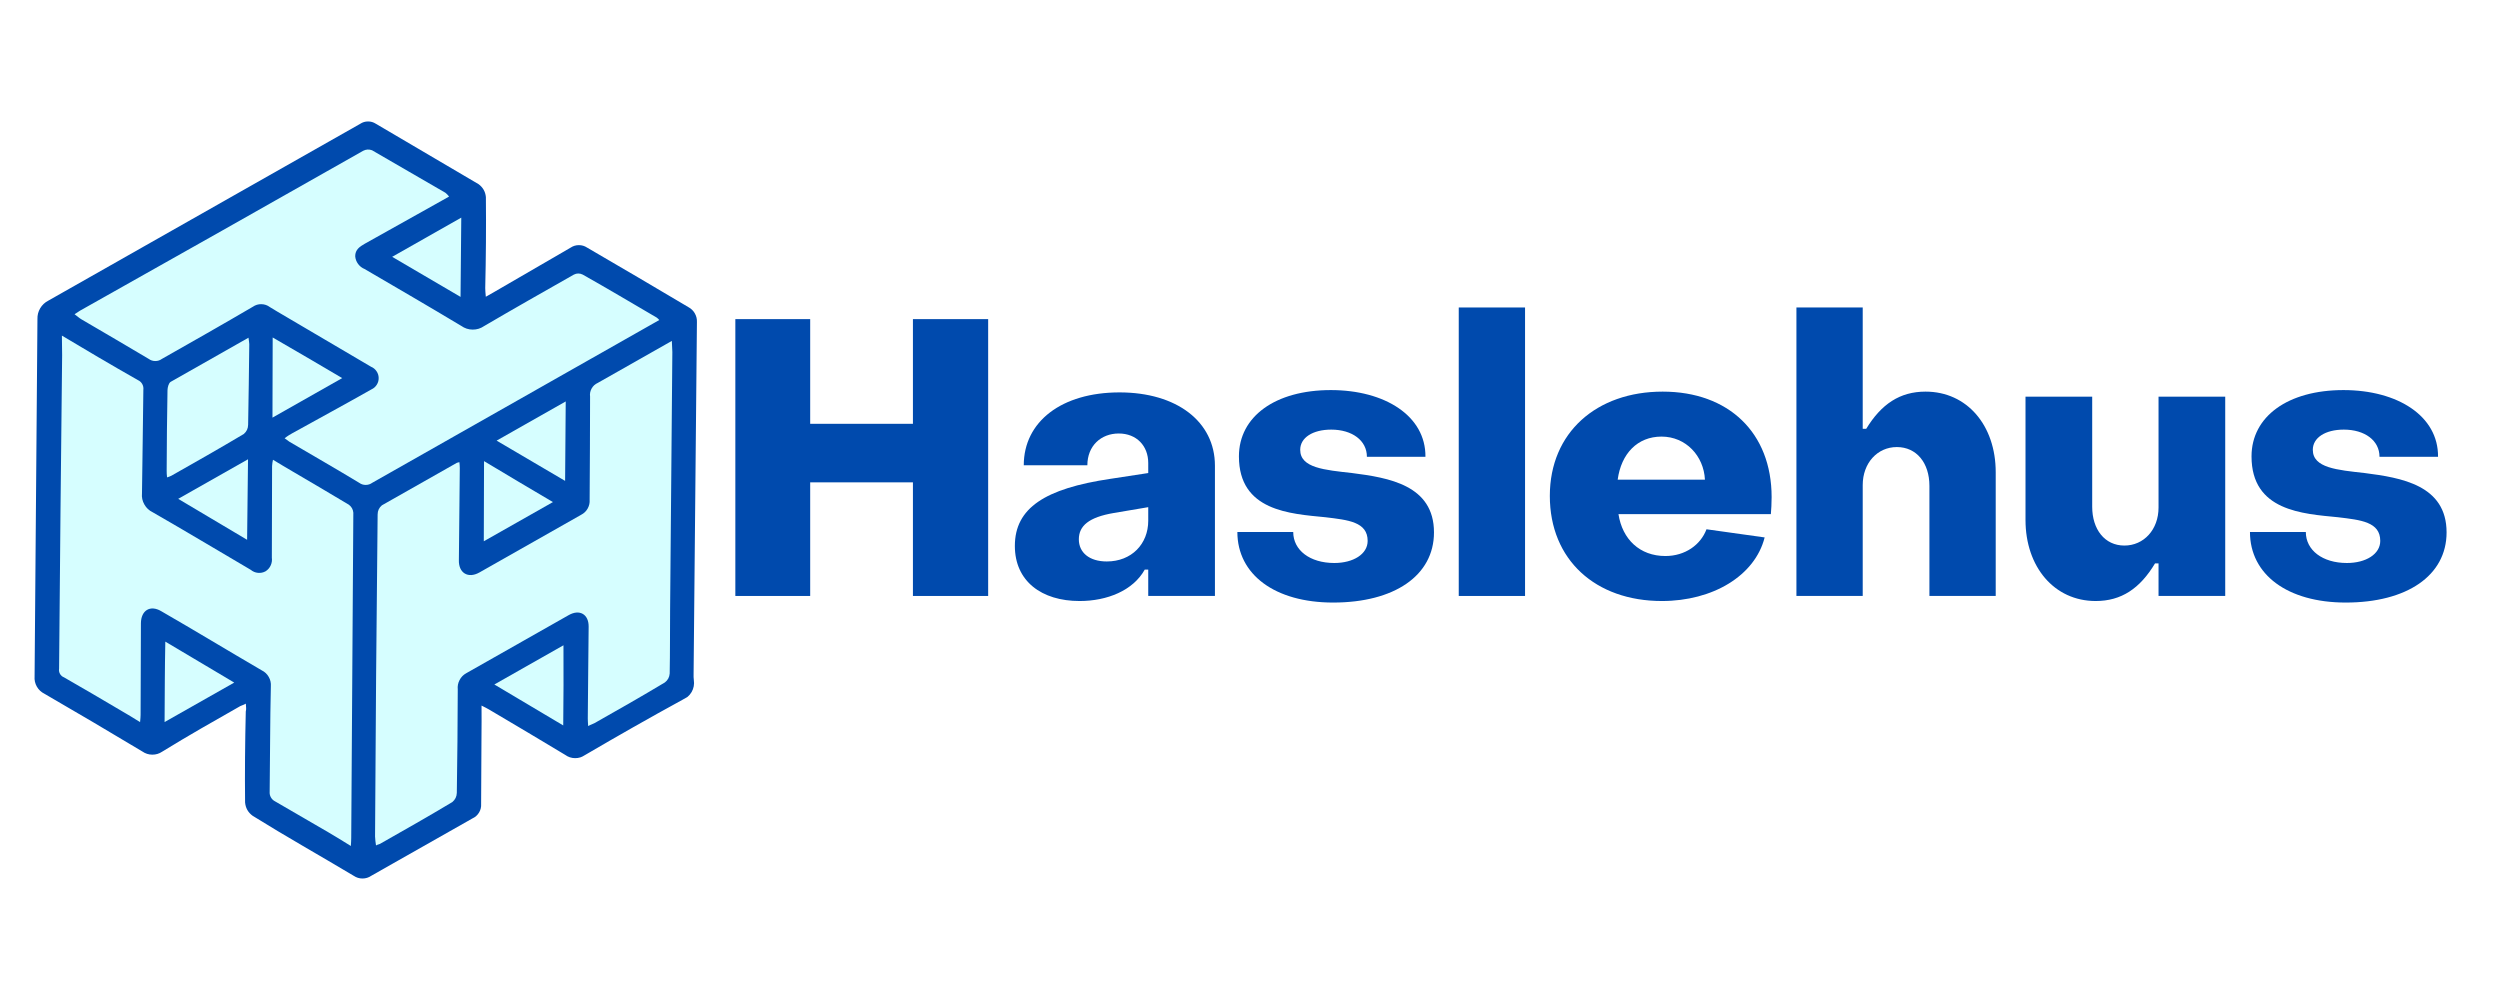
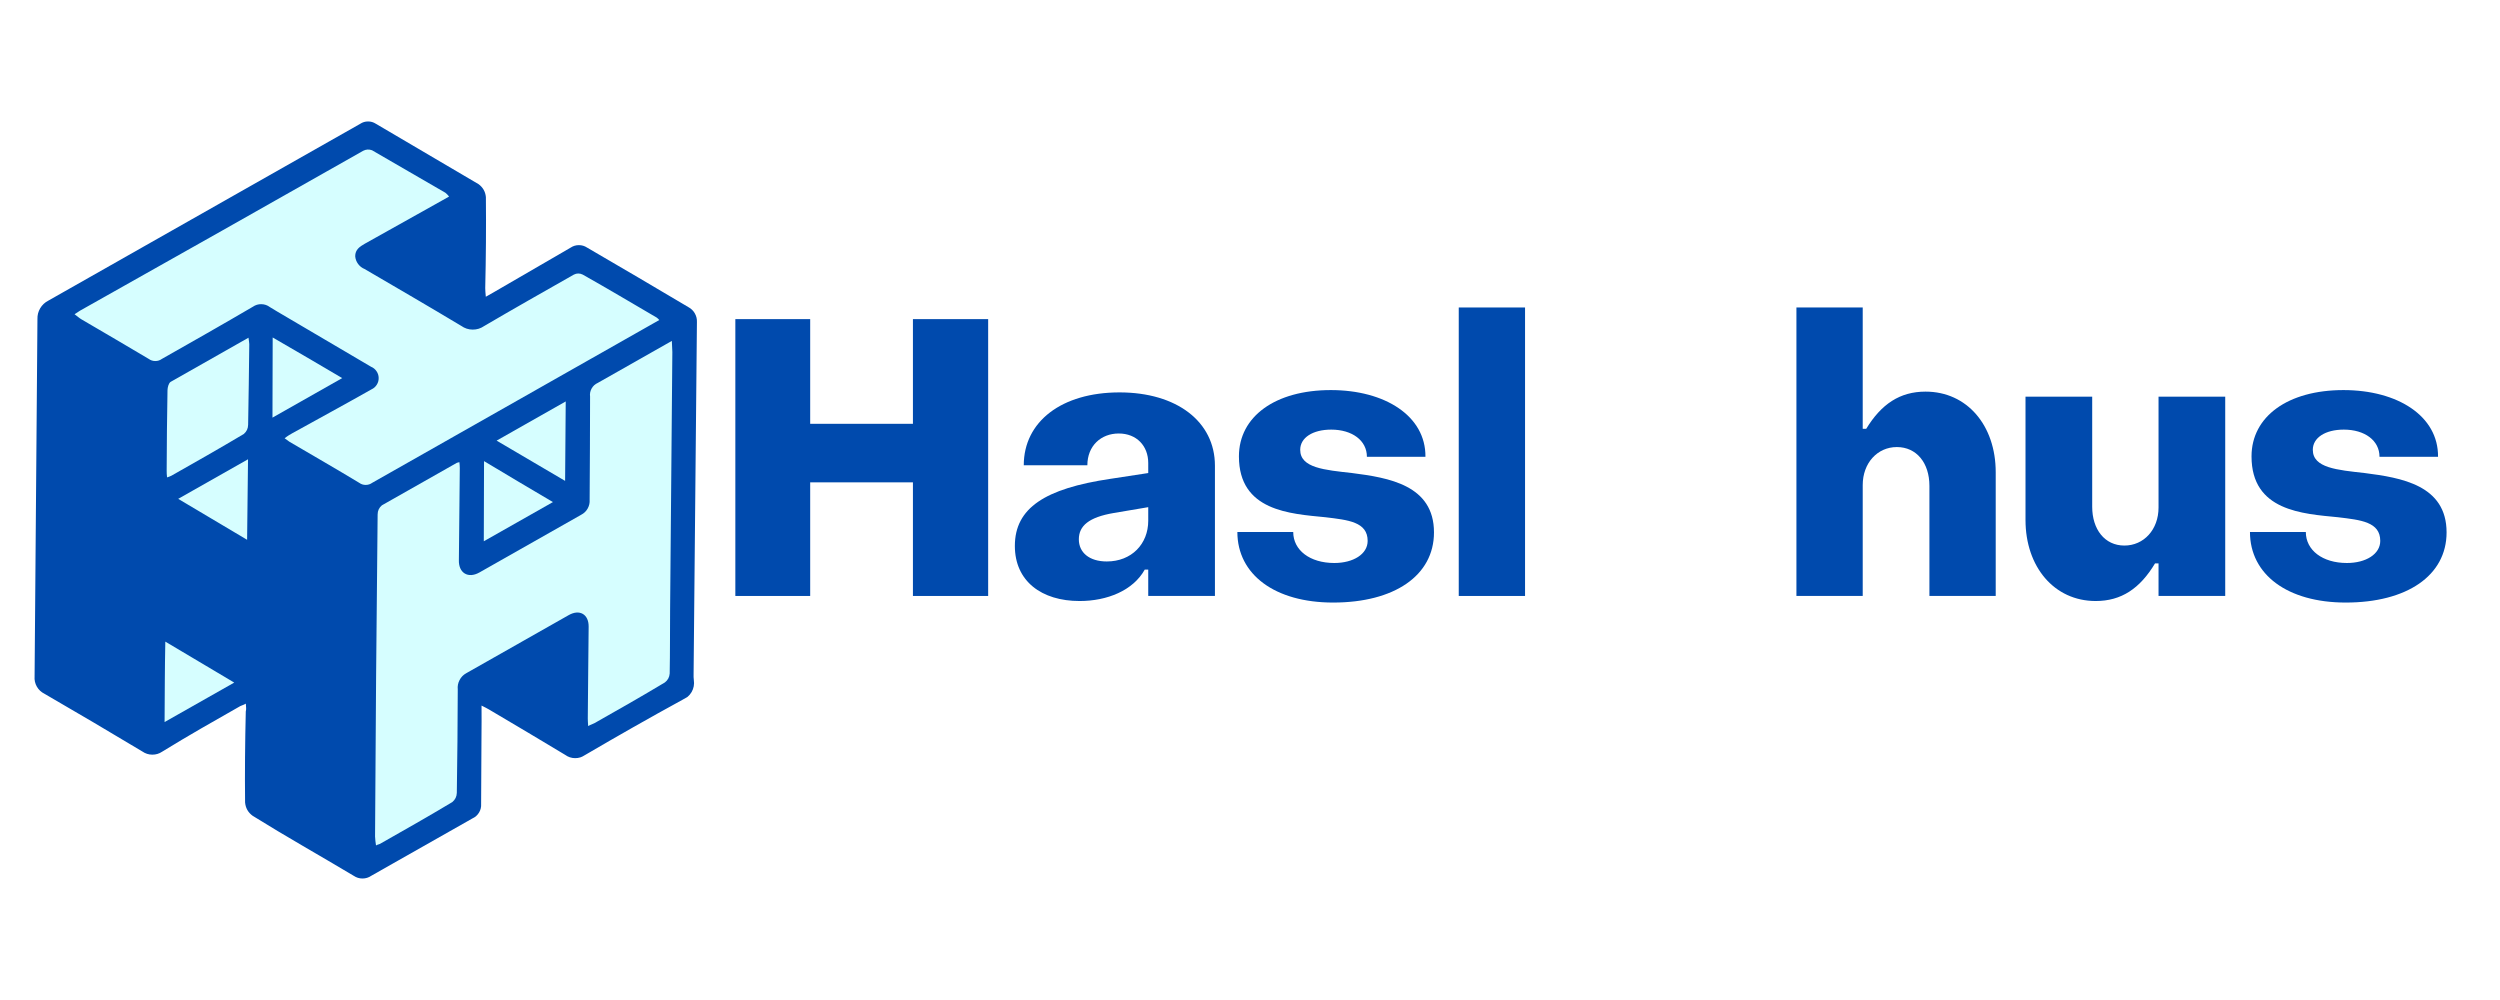
<svg xmlns="http://www.w3.org/2000/svg" width="500" zoomAndPan="magnify" viewBox="0 0 375 150" height="200" preserveAspectRatio="xMidYMid meet" version="1.0">
  <defs>
    <g />
    <clipPath id="f603f8c6c0">
      <path d="M 5 18 L 105 18 L 105 132 L 5 132 Z M 5 18 " clip-rule="nonzero" />
    </clipPath>
    <clipPath id="d064e36a7e">
      <path d="M -19.168 60.074 L 80 3.844 L 128.832 89.965 L 29.664 146.195 Z M -19.168 60.074 " clip-rule="nonzero" />
    </clipPath>
    <clipPath id="8069b64a64">
      <path d="M -19.168 60.074 L 80 3.844 L 128.832 89.965 L 29.664 146.195 Z M -19.168 60.074 " clip-rule="nonzero" />
    </clipPath>
    <clipPath id="6948374db3">
      <path d="M 11 22 L 99 22 L 99 73 L 11 73 Z M 11 22 " clip-rule="nonzero" />
    </clipPath>
    <clipPath id="a4a81ad2d3">
      <path d="M -19.168 60.074 L 80 3.844 L 128.832 89.965 L 29.664 146.195 Z M -19.168 60.074 " clip-rule="nonzero" />
    </clipPath>
    <clipPath id="93445d615f">
      <path d="M -19.168 60.074 L 80 3.844 L 128.832 89.965 L 29.664 146.195 Z M -19.168 60.074 " clip-rule="nonzero" />
    </clipPath>
    <clipPath id="9e0fd31e9c">
-       <path d="M 8 50 L 53 50 L 53 127 L 8 127 Z M 8 50 " clip-rule="nonzero" />
-     </clipPath>
+       </clipPath>
    <clipPath id="515d7354b3">
      <path d="M -19.168 60.074 L 80 3.844 L 128.832 89.965 L 29.664 146.195 Z M -19.168 60.074 " clip-rule="nonzero" />
    </clipPath>
    <clipPath id="e41dc7491d">
      <path d="M -19.168 60.074 L 80 3.844 L 128.832 89.965 L 29.664 146.195 Z M -19.168 60.074 " clip-rule="nonzero" />
    </clipPath>
    <clipPath id="bd59b22bc8">
      <path d="M 56 51 L 101 51 L 101 127 L 56 127 Z M 56 51 " clip-rule="nonzero" />
    </clipPath>
    <clipPath id="8a7ebcc935">
      <path d="M -19.168 60.074 L 80 3.844 L 128.832 89.965 L 29.664 146.195 Z M -19.168 60.074 " clip-rule="nonzero" />
    </clipPath>
    <clipPath id="7fe41e479a">
      <path d="M -19.168 60.074 L 80 3.844 L 128.832 89.965 L 29.664 146.195 Z M -19.168 60.074 " clip-rule="nonzero" />
    </clipPath>
    <clipPath id="3067bb82bb">
      <path d="M 25 50 L 38 50 L 38 72 L 25 72 Z M 25 50 " clip-rule="nonzero" />
    </clipPath>
    <clipPath id="bd8a1aa73e">
      <path d="M -19.168 60.074 L 80 3.844 L 128.832 89.965 L 29.664 146.195 Z M -19.168 60.074 " clip-rule="nonzero" />
    </clipPath>
    <clipPath id="b8a33741b4">
      <path d="M -19.168 60.074 L 80 3.844 L 128.832 89.965 L 29.664 146.195 Z M -19.168 60.074 " clip-rule="nonzero" />
    </clipPath>
    <clipPath id="87d35721f6">
      <path d="M 26 68 L 38 68 L 38 81 L 26 81 Z M 26 68 " clip-rule="nonzero" />
    </clipPath>
    <clipPath id="1eed7a243d">
      <path d="M -19.168 60.074 L 80 3.844 L 128.832 89.965 L 29.664 146.195 Z M -19.168 60.074 " clip-rule="nonzero" />
    </clipPath>
    <clipPath id="56fdf303fc">
      <path d="M -19.168 60.074 L 80 3.844 L 128.832 89.965 L 29.664 146.195 Z M -19.168 60.074 " clip-rule="nonzero" />
    </clipPath>
    <clipPath id="320d5253e7">
      <path d="M 24 96 L 36 96 L 36 109 L 24 109 Z M 24 96 " clip-rule="nonzero" />
    </clipPath>
    <clipPath id="d97082de14">
      <path d="M -19.168 60.074 L 80 3.844 L 128.832 89.965 L 29.664 146.195 Z M -19.168 60.074 " clip-rule="nonzero" />
    </clipPath>
    <clipPath id="391c4d6121">
      <path d="M -19.168 60.074 L 80 3.844 L 128.832 89.965 L 29.664 146.195 Z M -19.168 60.074 " clip-rule="nonzero" />
    </clipPath>
    <clipPath id="9411dddcfa">
      <path d="M 72 69 L 83 69 L 83 82 L 72 82 Z M 72 69 " clip-rule="nonzero" />
    </clipPath>
    <clipPath id="1179f80f5c">
      <path d="M -19.168 60.074 L 80 3.844 L 128.832 89.965 L 29.664 146.195 Z M -19.168 60.074 " clip-rule="nonzero" />
    </clipPath>
    <clipPath id="78aa2315b9">
      <path d="M -19.168 60.074 L 80 3.844 L 128.832 89.965 L 29.664 146.195 Z M -19.168 60.074 " clip-rule="nonzero" />
    </clipPath>
    <clipPath id="ad5c486de5">
      <path d="M 40 50 L 52 50 L 52 63 L 40 63 Z M 40 50 " clip-rule="nonzero" />
    </clipPath>
    <clipPath id="686cee9328">
      <path d="M -19.168 60.074 L 80 3.844 L 128.832 89.965 L 29.664 146.195 Z M -19.168 60.074 " clip-rule="nonzero" />
    </clipPath>
    <clipPath id="452e17846d">
      <path d="M -19.168 60.074 L 80 3.844 L 128.832 89.965 L 29.664 146.195 Z M -19.168 60.074 " clip-rule="nonzero" />
    </clipPath>
    <clipPath id="b50f5ce770">
      <path d="M 74 96 L 85 96 L 85 109 L 74 109 Z M 74 96 " clip-rule="nonzero" />
    </clipPath>
    <clipPath id="8c2af30b46">
-       <path d="M -19.168 60.074 L 80 3.844 L 128.832 89.965 L 29.664 146.195 Z M -19.168 60.074 " clip-rule="nonzero" />
-     </clipPath>
+       </clipPath>
    <clipPath id="6b9b88204e">
      <path d="M -19.168 60.074 L 80 3.844 L 128.832 89.965 L 29.664 146.195 Z M -19.168 60.074 " clip-rule="nonzero" />
    </clipPath>
    <clipPath id="66a68a3a24">
      <path d="M 74 60 L 85 60 L 85 73 L 74 73 Z M 74 60 " clip-rule="nonzero" />
    </clipPath>
    <clipPath id="cf9011e52c">
      <path d="M -19.168 60.074 L 80 3.844 L 128.832 89.965 L 29.664 146.195 Z M -19.168 60.074 " clip-rule="nonzero" />
    </clipPath>
    <clipPath id="06ab1a0cb6">
      <path d="M -19.168 60.074 L 80 3.844 L 128.832 89.965 L 29.664 146.195 Z M -19.168 60.074 " clip-rule="nonzero" />
    </clipPath>
    <clipPath id="5d4ebc8393">
-       <path d="M 58 32 L 70 32 L 70 45 L 58 45 Z M 58 32 " clip-rule="nonzero" />
-     </clipPath>
+       </clipPath>
    <clipPath id="9c09165d9e">
      <path d="M -19.168 60.074 L 80 3.844 L 128.832 89.965 L 29.664 146.195 Z M -19.168 60.074 " clip-rule="nonzero" />
    </clipPath>
    <clipPath id="44ebbd0bdf">
      <path d="M -19.168 60.074 L 80 3.844 L 128.832 89.965 L 29.664 146.195 Z M -19.168 60.074 " clip-rule="nonzero" />
    </clipPath>
  </defs>
  <rect x="-37.5" width="450" fill="#ffffff" y="-15" height="180" fill-opacity="1" />
  <rect x="-37.5" width="450" fill="#ffffff" y="-15" height="180" fill-opacity="1" />
  <rect x="-37.5" width="450" fill="#ffffff" y="-15" height="180" fill-opacity="1" />
  <g fill="#004aad" fill-opacity="1">
    <g transform="translate(107.044, 89.395)">
      <g>
        <path d="M 3.258 0 L 14.484 0 L 14.484 -17.043 L 29.895 -17.043 L 29.895 0 L 41.18 0 L 41.18 -41.527 L 29.895 -41.527 L 29.895 -25.824 L 14.484 -25.824 L 14.484 -41.527 L 3.258 -41.527 Z M 3.258 0 " />
      </g>
    </g>
  </g>
  <g fill="#004aad" fill-opacity="1">
    <g transform="translate(151.006, 89.395)">
      <g>
        <path d="M 10.934 0.758 C 15.062 0.758 18.961 -0.812 20.707 -3.957 L 21.23 -3.957 L 21.23 0 L 31.234 0 L 31.234 -19.543 C 31.234 -26.172 25.477 -30.535 16.926 -30.535 C 8.258 -30.535 2.559 -26.172 2.559 -19.602 L 12.098 -19.602 C 12.098 -22.508 14.133 -24.371 16.809 -24.371 C 19.484 -24.371 21.23 -22.508 21.23 -19.949 L 21.23 -18.438 L 15.531 -17.566 C 5.758 -16.109 1.223 -13.203 1.223 -7.504 C 1.223 -2.211 5.234 0.758 10.934 0.758 Z M 15.008 -5.176 C 12.391 -5.176 10.82 -6.516 10.82 -8.492 C 10.82 -10.527 12.332 -11.809 16.055 -12.445 L 21.23 -13.32 L 21.23 -11.285 C 21.23 -7.793 18.73 -5.176 15.008 -5.176 Z M 15.008 -5.176 " />
      </g>
    </g>
  </g>
  <g fill="#004aad" fill-opacity="1">
    <g transform="translate(184.269, 89.395)">
      <g>
        <path d="M 15.703 0.988 C 24.836 0.988 30.828 -3.023 30.828 -9.539 C 30.828 -16.633 24.02 -17.738 18.555 -18.438 C 14.426 -18.902 10.762 -19.195 10.762 -21.926 C 10.762 -23.73 12.621 -24.953 15.414 -24.953 C 18.555 -24.953 20.766 -23.324 20.766 -20.879 L 29.547 -20.879 C 29.605 -26.988 23.496 -30.883 15.355 -30.883 C 7.039 -30.883 1.57 -26.93 1.57 -20.938 C 1.57 -12.738 9.246 -12.332 14.539 -11.809 C 17.973 -11.398 20.879 -11.109 20.879 -8.258 C 20.879 -6.281 18.73 -4.945 15.879 -4.945 C 12.215 -4.945 9.715 -6.863 9.715 -9.598 L 1.336 -9.598 C 1.336 -3.199 6.98 0.988 15.703 0.988 Z M 15.703 0.988 " />
      </g>
    </g>
  </g>
  <g fill="#004aad" fill-opacity="1">
    <g transform="translate(216.019, 89.395)">
      <g>
        <path d="M 2.793 0 L 12.738 0 L 12.738 -43.273 L 2.793 -43.273 Z M 2.793 0 " />
      </g>
    </g>
  </g>
  <g fill="#004aad" fill-opacity="1">
    <g transform="translate(231.138, 89.395)">
      <g>
-         <path d="M 18.148 0.758 C 25.766 0.758 32.105 -3.023 33.559 -8.781 L 24.836 -10.004 C 23.965 -7.676 21.637 -5.992 18.672 -5.992 C 14.832 -5.992 12.215 -8.492 11.633 -12.273 L 34.492 -12.273 C 34.551 -12.738 34.605 -14.133 34.605 -14.832 C 34.605 -24.488 28.152 -30.652 18.262 -30.652 C 8.375 -30.652 1.336 -24.543 1.336 -15.008 C 1.336 -5.41 8.199 0.758 18.148 0.758 Z M 11.516 -17.449 C 12.039 -21.348 14.484 -23.906 18.09 -23.906 C 21.754 -23.906 24.43 -20.996 24.602 -17.449 Z M 11.516 -17.449 " />
-       </g>
+         </g>
    </g>
  </g>
  <g fill="#004aad" fill-opacity="1">
    <g transform="translate(266.611, 89.395)">
      <g>
        <path d="M 2.852 0 L 12.797 0 L 12.797 -16.633 C 12.797 -19.949 15.008 -22.336 17.914 -22.336 C 20.879 -22.336 22.801 -19.949 22.801 -16.52 L 22.801 0 L 32.746 0 L 32.746 -18.555 C 32.746 -25.594 28.441 -30.652 22.219 -30.652 C 18.379 -30.652 15.586 -28.789 13.32 -25.07 L 12.797 -25.07 L 12.797 -43.273 L 2.852 -43.273 Z M 2.852 0 " />
      </g>
    </g>
  </g>
  <g fill="#004aad" fill-opacity="1">
    <g transform="translate(301.385, 89.395)">
      <g>
        <path d="M 12.969 0.758 C 16.809 0.758 19.602 -1.105 21.871 -4.887 L 22.395 -4.887 L 22.395 0 L 32.398 0 L 32.398 -29.895 L 22.395 -29.895 L 22.395 -13.262 C 22.395 -9.945 20.184 -7.562 17.273 -7.562 C 14.309 -7.562 12.445 -10.004 12.445 -13.379 L 12.445 -29.895 L 2.441 -29.895 L 2.441 -11.398 C 2.441 -4.363 6.746 0.758 12.969 0.758 Z M 12.969 0.758 " />
      </g>
    </g>
  </g>
  <g fill="#004aad" fill-opacity="1">
    <g transform="translate(336.159, 89.395)">
      <g>
        <path d="M 15.703 0.988 C 24.836 0.988 30.828 -3.023 30.828 -9.539 C 30.828 -16.633 24.02 -17.738 18.555 -18.438 C 14.426 -18.902 10.762 -19.195 10.762 -21.926 C 10.762 -23.73 12.621 -24.953 15.414 -24.953 C 18.555 -24.953 20.766 -23.324 20.766 -20.879 L 29.547 -20.879 C 29.605 -26.988 23.496 -30.883 15.355 -30.883 C 7.039 -30.883 1.57 -26.93 1.57 -20.938 C 1.57 -12.738 9.246 -12.332 14.539 -11.809 C 17.973 -11.398 20.879 -11.109 20.879 -8.258 C 20.879 -6.281 18.73 -4.945 15.879 -4.945 C 12.215 -4.945 9.715 -6.863 9.715 -9.598 L 1.336 -9.598 C 1.336 -3.199 6.98 0.988 15.703 0.988 Z M 15.703 0.988 " />
      </g>
    </g>
  </g>
  <g clip-path="url(#f603f8c6c0)">
    <g clip-path="url(#d064e36a7e)">
      <g clip-path="url(#8069b64a64)">
        <path fill="#004aad" d="M 36.875 105.547 C 36.473 105.777 36.234 105.809 36.051 105.91 C 32.164 108.117 28.172 110.379 24.328 112.75 C 23.879 113.055 23.379 113.203 22.836 113.199 C 22.293 113.195 21.797 113.035 21.352 112.723 C 16.453 109.781 11.555 106.895 6.66 104.059 C 6.172 103.816 5.793 103.461 5.523 102.988 C 5.258 102.516 5.145 102.008 5.188 101.465 C 5.34 83.613 5.484 65.742 5.617 47.859 C 5.598 47.281 5.734 46.746 6.023 46.25 C 6.316 45.754 6.715 45.375 7.227 45.109 C 13.383 41.621 19.523 38.137 25.68 34.645 L 54.035 18.57 C 54.391 18.336 54.777 18.219 55.203 18.219 C 55.629 18.215 56.02 18.332 56.375 18.562 C 61.512 21.582 66.645 24.59 71.797 27.633 C 72.441 28.113 72.805 28.754 72.883 29.555 C 72.93 34.105 72.891 38.621 72.785 43.211 C 72.777 43.559 72.828 43.922 72.871 44.512 L 74.012 43.867 L 85.609 37.137 C 85.98 36.891 86.391 36.77 86.832 36.77 C 87.277 36.77 87.688 36.891 88.059 37.137 C 93.168 40.105 98.234 43.086 103.266 46.074 C 103.676 46.293 103.996 46.605 104.227 47.012 C 104.457 47.418 104.562 47.852 104.539 48.32 L 104.039 101.105 C 104.027 101.41 104.039 101.711 104.074 102.012 C 104.121 102.324 104.117 102.633 104.062 102.941 C 104.004 103.25 103.895 103.543 103.738 103.812 C 103.578 104.086 103.379 104.32 103.137 104.523 C 102.898 104.727 102.629 104.879 102.336 104.988 C 97.43 107.668 92.578 110.434 87.758 113.254 C 87.309 113.57 86.812 113.727 86.266 113.723 C 85.715 113.719 85.223 113.555 84.777 113.23 C 80.973 110.93 77.164 108.68 73.348 106.422 C 73.066 106.254 72.758 106.105 72.23 105.836 C 72.234 107.445 72.25 108.895 72.223 110.352 C 72.215 113.785 72.184 117.23 72.168 120.586 C 72.199 121.051 72.098 121.48 71.859 121.879 C 71.621 122.277 71.289 122.57 70.867 122.762 C 65.812 125.629 60.746 128.5 55.691 131.367 C 55.297 131.641 54.855 131.773 54.375 131.777 C 53.895 131.777 53.457 131.641 53.059 131.371 C 48.008 128.352 42.855 125.461 37.902 122.371 C 37.215 121.875 36.836 121.203 36.762 120.359 C 36.715 115.809 36.758 111.289 36.867 106.719 C 36.957 106.391 36.914 106.074 36.875 105.547 Z M 36.875 105.547 " fill-opacity="1" fill-rule="nonzero" />
      </g>
    </g>
  </g>
  <g clip-path="url(#6948374db3)">
    <g clip-path="url(#a4a81ad2d3)">
      <g clip-path="url(#93445d615f)">
        <path fill="#d6feff" d="M 11.184 47.137 C 11.594 47.434 11.891 47.715 12.219 47.902 C 15.586 49.887 18.965 51.828 22.316 53.84 C 22.609 54.051 22.938 54.156 23.301 54.156 C 23.66 54.156 23.988 54.051 24.285 53.836 C 28.844 51.25 33.355 48.695 37.93 46.012 C 38.316 45.746 38.742 45.617 39.211 45.625 C 39.68 45.637 40.102 45.781 40.477 46.062 C 40.828 46.289 41.188 46.5 41.543 46.707 C 46.25 49.477 50.965 52.238 55.656 55.012 C 55.996 55.152 56.27 55.375 56.477 55.68 C 56.684 55.98 56.793 56.316 56.801 56.684 C 56.809 57.055 56.715 57.391 56.52 57.703 C 56.324 58.016 56.062 58.25 55.727 58.402 C 51.84 60.605 47.816 62.785 43.855 64.98 C 43.492 65.184 43.129 65.391 42.695 65.742 C 43.051 66.004 43.211 66.133 43.395 66.25 C 46.887 68.301 50.418 70.328 53.887 72.426 C 54.176 72.637 54.504 72.738 54.859 72.738 C 55.219 72.738 55.543 72.629 55.832 72.422 L 98.078 48.465 C 98.324 48.324 98.57 48.188 98.895 48.004 C 98.781 47.875 98.656 47.754 98.523 47.648 C 94.832 45.488 91.113 43.277 87.41 41.191 C 86.965 40.969 86.52 40.969 86.078 41.191 C 81.582 43.742 77.082 46.293 72.625 48.906 C 72.371 49.082 72.098 49.215 71.805 49.309 C 71.512 49.398 71.211 49.445 70.902 49.441 C 70.594 49.441 70.293 49.391 70 49.297 C 69.707 49.199 69.438 49.062 69.188 48.883 C 64.383 46 59.531 43.18 54.688 40.352 C 54.293 40.191 53.969 39.938 53.715 39.594 C 53.461 39.25 53.316 38.867 53.281 38.441 C 53.27 37.453 53.965 36.988 54.715 36.562 L 66.414 30.016 L 67.363 29.48 C 67.195 29.266 67.008 29.074 66.797 28.906 C 63.066 26.77 59.457 24.633 55.805 22.539 C 55.352 22.371 54.91 22.395 54.48 22.617 C 40.348 30.633 26.188 38.629 11.996 46.605 C 11.766 46.738 11.559 46.891 11.184 47.137 Z M 11.184 47.137 " fill-opacity="1" fill-rule="nonzero" />
      </g>
    </g>
  </g>
  <g clip-path="url(#9e0fd31e9c)">
    <g clip-path="url(#515d7354b3)">
      <g clip-path="url(#e41dc7491d)">
        <path fill="#d6feff" d="M 21.012 108.32 C 21.051 107.816 21.098 107.531 21.09 107.246 C 21.113 102.66 21.129 98.078 21.137 93.5 C 21.148 91.555 22.531 90.703 24.176 91.672 C 29.262 94.602 34.227 97.617 39.266 100.555 C 39.719 100.777 40.07 101.109 40.316 101.547 C 40.566 101.984 40.668 102.457 40.629 102.957 C 40.504 108.172 40.523 113.492 40.449 118.766 C 40.426 119.066 40.488 119.348 40.637 119.609 C 40.785 119.871 40.996 120.07 41.266 120.207 C 43.961 121.762 46.652 123.324 49.332 124.891 C 50.387 125.512 51.441 126.164 52.629 126.898 C 52.66 126.348 52.684 126.027 52.684 125.699 C 52.797 109.426 52.902 93.164 53 76.906 C 52.957 76.402 52.727 76 52.316 75.699 C 49.523 74.008 46.703 72.387 43.891 70.719 C 42.93 70.168 41.977 69.578 40.945 68.965 C 40.875 69.277 40.832 69.594 40.812 69.91 C 40.789 74.5 40.777 79.078 40.777 83.648 C 40.832 84.055 40.773 84.441 40.605 84.812 C 40.434 85.184 40.176 85.477 39.832 85.695 C 39.473 85.891 39.094 85.965 38.691 85.926 C 38.285 85.887 37.93 85.734 37.617 85.477 C 32.715 82.598 27.836 79.672 22.906 76.84 C 22.367 76.582 21.949 76.195 21.656 75.672 C 21.359 75.152 21.238 74.594 21.297 74 C 21.395 68.797 21.418 63.641 21.504 58.449 C 21.539 58.148 21.48 57.867 21.332 57.602 C 21.184 57.34 20.969 57.145 20.695 57.02 C 18.688 55.898 16.695 54.711 14.707 53.559 L 9.285 50.34 C 9.297 51.48 9.324 52.375 9.32 53.27 C 9.145 68.926 8.992 84.605 8.863 100.305 C 8.816 100.582 8.863 100.84 9 101.086 C 9.141 101.328 9.34 101.5 9.602 101.602 C 12.531 103.27 15.422 104.988 18.332 106.699 C 19.156 107.16 20.012 107.703 21.012 108.32 Z M 21.012 108.32 " fill-opacity="1" fill-rule="nonzero" />
      </g>
    </g>
  </g>
  <g clip-path="url(#bd59b22bc8)">
    <g clip-path="url(#8a7ebcc935)">
      <g clip-path="url(#7fe41e479a)">
        <path fill="#d6feff" d="M 100.777 51.137 C 100.375 51.367 100.129 51.504 99.867 51.652 C 96.461 53.586 93.066 55.508 89.656 57.441 C 89.258 57.621 88.953 57.898 88.742 58.281 C 88.531 58.66 88.453 59.066 88.512 59.5 C 88.516 64.641 88.469 69.812 88.445 74.969 C 88.477 75.434 88.379 75.871 88.152 76.277 C 87.922 76.688 87.598 76.996 87.184 77.211 C 82.09 80.098 77.012 82.977 71.918 85.867 C 70.207 86.836 68.773 85.934 68.832 84.016 L 68.969 70.219 C 68.965 69.922 68.945 69.621 68.91 69.328 C 68.766 69.348 68.629 69.387 68.496 69.441 C 64.75 71.566 61.02 73.68 57.285 75.797 C 56.859 76.156 56.645 76.613 56.645 77.172 C 56.469 93.23 56.34 109.332 56.258 125.477 C 56.281 125.926 56.328 126.371 56.402 126.816 C 56.688 126.656 56.859 126.66 56.988 126.586 C 60.629 124.52 64.258 122.465 67.848 120.309 C 68.281 119.949 68.504 119.492 68.523 118.93 C 68.609 113.738 68.645 108.574 68.664 103.418 C 68.613 102.922 68.703 102.453 68.934 102.012 C 69.16 101.57 69.492 101.23 69.926 100.988 C 75.109 98.047 80.176 95.176 85.309 92.266 C 86.941 91.34 88.316 92.137 88.297 94 C 88.266 98.598 88.191 103.184 88.168 107.793 C 88.16 108.105 88.203 108.422 88.223 108.91 C 88.637 108.676 88.926 108.613 89.172 108.473 C 92.711 106.469 96.246 104.461 99.734 102.363 C 100.172 102.027 100.41 101.586 100.453 101.031 C 100.516 97.855 100.488 94.668 100.516 91.48 C 100.625 78.59 100.738 65.699 100.852 52.809 Z M 100.777 51.137 " fill-opacity="1" fill-rule="nonzero" />
      </g>
    </g>
  </g>
  <g clip-path="url(#3067bb82bb)">
    <g clip-path="url(#bd8a1aa73e)">
      <g clip-path="url(#b8a33741b4)">
        <path fill="#d6feff" d="M 25.062 71.609 C 25.281 71.543 25.5 71.461 25.707 71.359 C 29.352 69.297 32.977 67.238 36.562 65.102 C 36.992 64.742 37.211 64.281 37.219 63.719 C 37.305 59.676 37.336 55.625 37.391 51.617 C 37.391 51.344 37.316 51.059 37.273 50.656 C 33.27 52.926 29.422 55.109 25.613 57.27 C 25.301 57.445 25.137 58.086 25.125 58.523 C 25.055 62.539 25.012 66.543 25 70.594 C 24.996 70.934 25.016 71.273 25.062 71.609 Z M 25.062 71.609 " fill-opacity="1" fill-rule="nonzero" />
      </g>
    </g>
  </g>
  <g clip-path="url(#87d35721f6)">
    <g clip-path="url(#1eed7a243d)">
      <g clip-path="url(#56fdf303fc)">
        <path fill="#d6feff" d="M 37.203 68.891 L 26.73 74.828 L 37.066 80.969 Z M 37.203 68.891 " fill-opacity="1" fill-rule="nonzero" />
      </g>
    </g>
  </g>
  <g clip-path="url(#320d5253e7)">
    <g clip-path="url(#d97082de14)">
      <g clip-path="url(#391c4d6121)">
        <path fill="#d6feff" d="M 24.688 108.309 L 35.133 102.387 L 24.797 96.242 C 24.715 100.355 24.715 104.246 24.688 108.309 Z M 24.688 108.309 " fill-opacity="1" fill-rule="nonzero" />
      </g>
    </g>
  </g>
  <g clip-path="url(#9411dddcfa)">
    <g clip-path="url(#1179f80f5c)">
      <g clip-path="url(#78aa2315b9)">
        <path fill="#d6feff" d="M 82.938 75.312 C 79.434 73.238 76.094 71.273 72.605 69.168 L 72.57 81.191 Z M 82.938 75.312 " fill-opacity="1" fill-rule="nonzero" />
      </g>
    </g>
  </g>
  <g clip-path="url(#ad5c486de5)">
    <g clip-path="url(#686cee9328)">
      <g clip-path="url(#452e17846d)">
        <path fill="#d6feff" d="M 40.902 50.621 L 40.871 62.645 L 51.328 56.715 C 47.836 54.664 44.508 52.691 40.902 50.621 Z M 40.902 50.621 " fill-opacity="1" fill-rule="nonzero" />
      </g>
    </g>
  </g>
  <g clip-path="url(#b50f5ce770)">
    <g clip-path="url(#8c2af30b46)">
      <g clip-path="url(#6b9b88204e)">
        <path fill="#d6feff" d="M 84.484 108.816 C 84.52 104.77 84.555 100.871 84.52 96.793 L 74.152 102.672 C 77.652 104.77 80.98 106.742 84.484 108.816 Z M 84.484 108.816 " fill-opacity="1" fill-rule="nonzero" />
      </g>
    </g>
  </g>
  <g clip-path="url(#66a68a3a24)">
    <g clip-path="url(#cf9011e52c)">
      <g clip-path="url(#06ab1a0cb6)">
        <path fill="#d6feff" d="M 84.859 60.215 L 74.492 66.094 L 84.766 72.133 Z M 84.859 60.215 " fill-opacity="1" fill-rule="nonzero" />
      </g>
    </g>
  </g>
  <g clip-path="url(#5d4ebc8393)">
    <g clip-path="url(#9c09165d9e)">
      <g clip-path="url(#44ebbd0bdf)">
        <path fill="#d6feff" d="M 69.191 32.645 L 58.824 38.523 C 62.285 40.555 65.578 42.492 69.082 44.535 Z M 69.191 32.645 " fill-opacity="1" fill-rule="nonzero" />
      </g>
    </g>
  </g>
</svg>